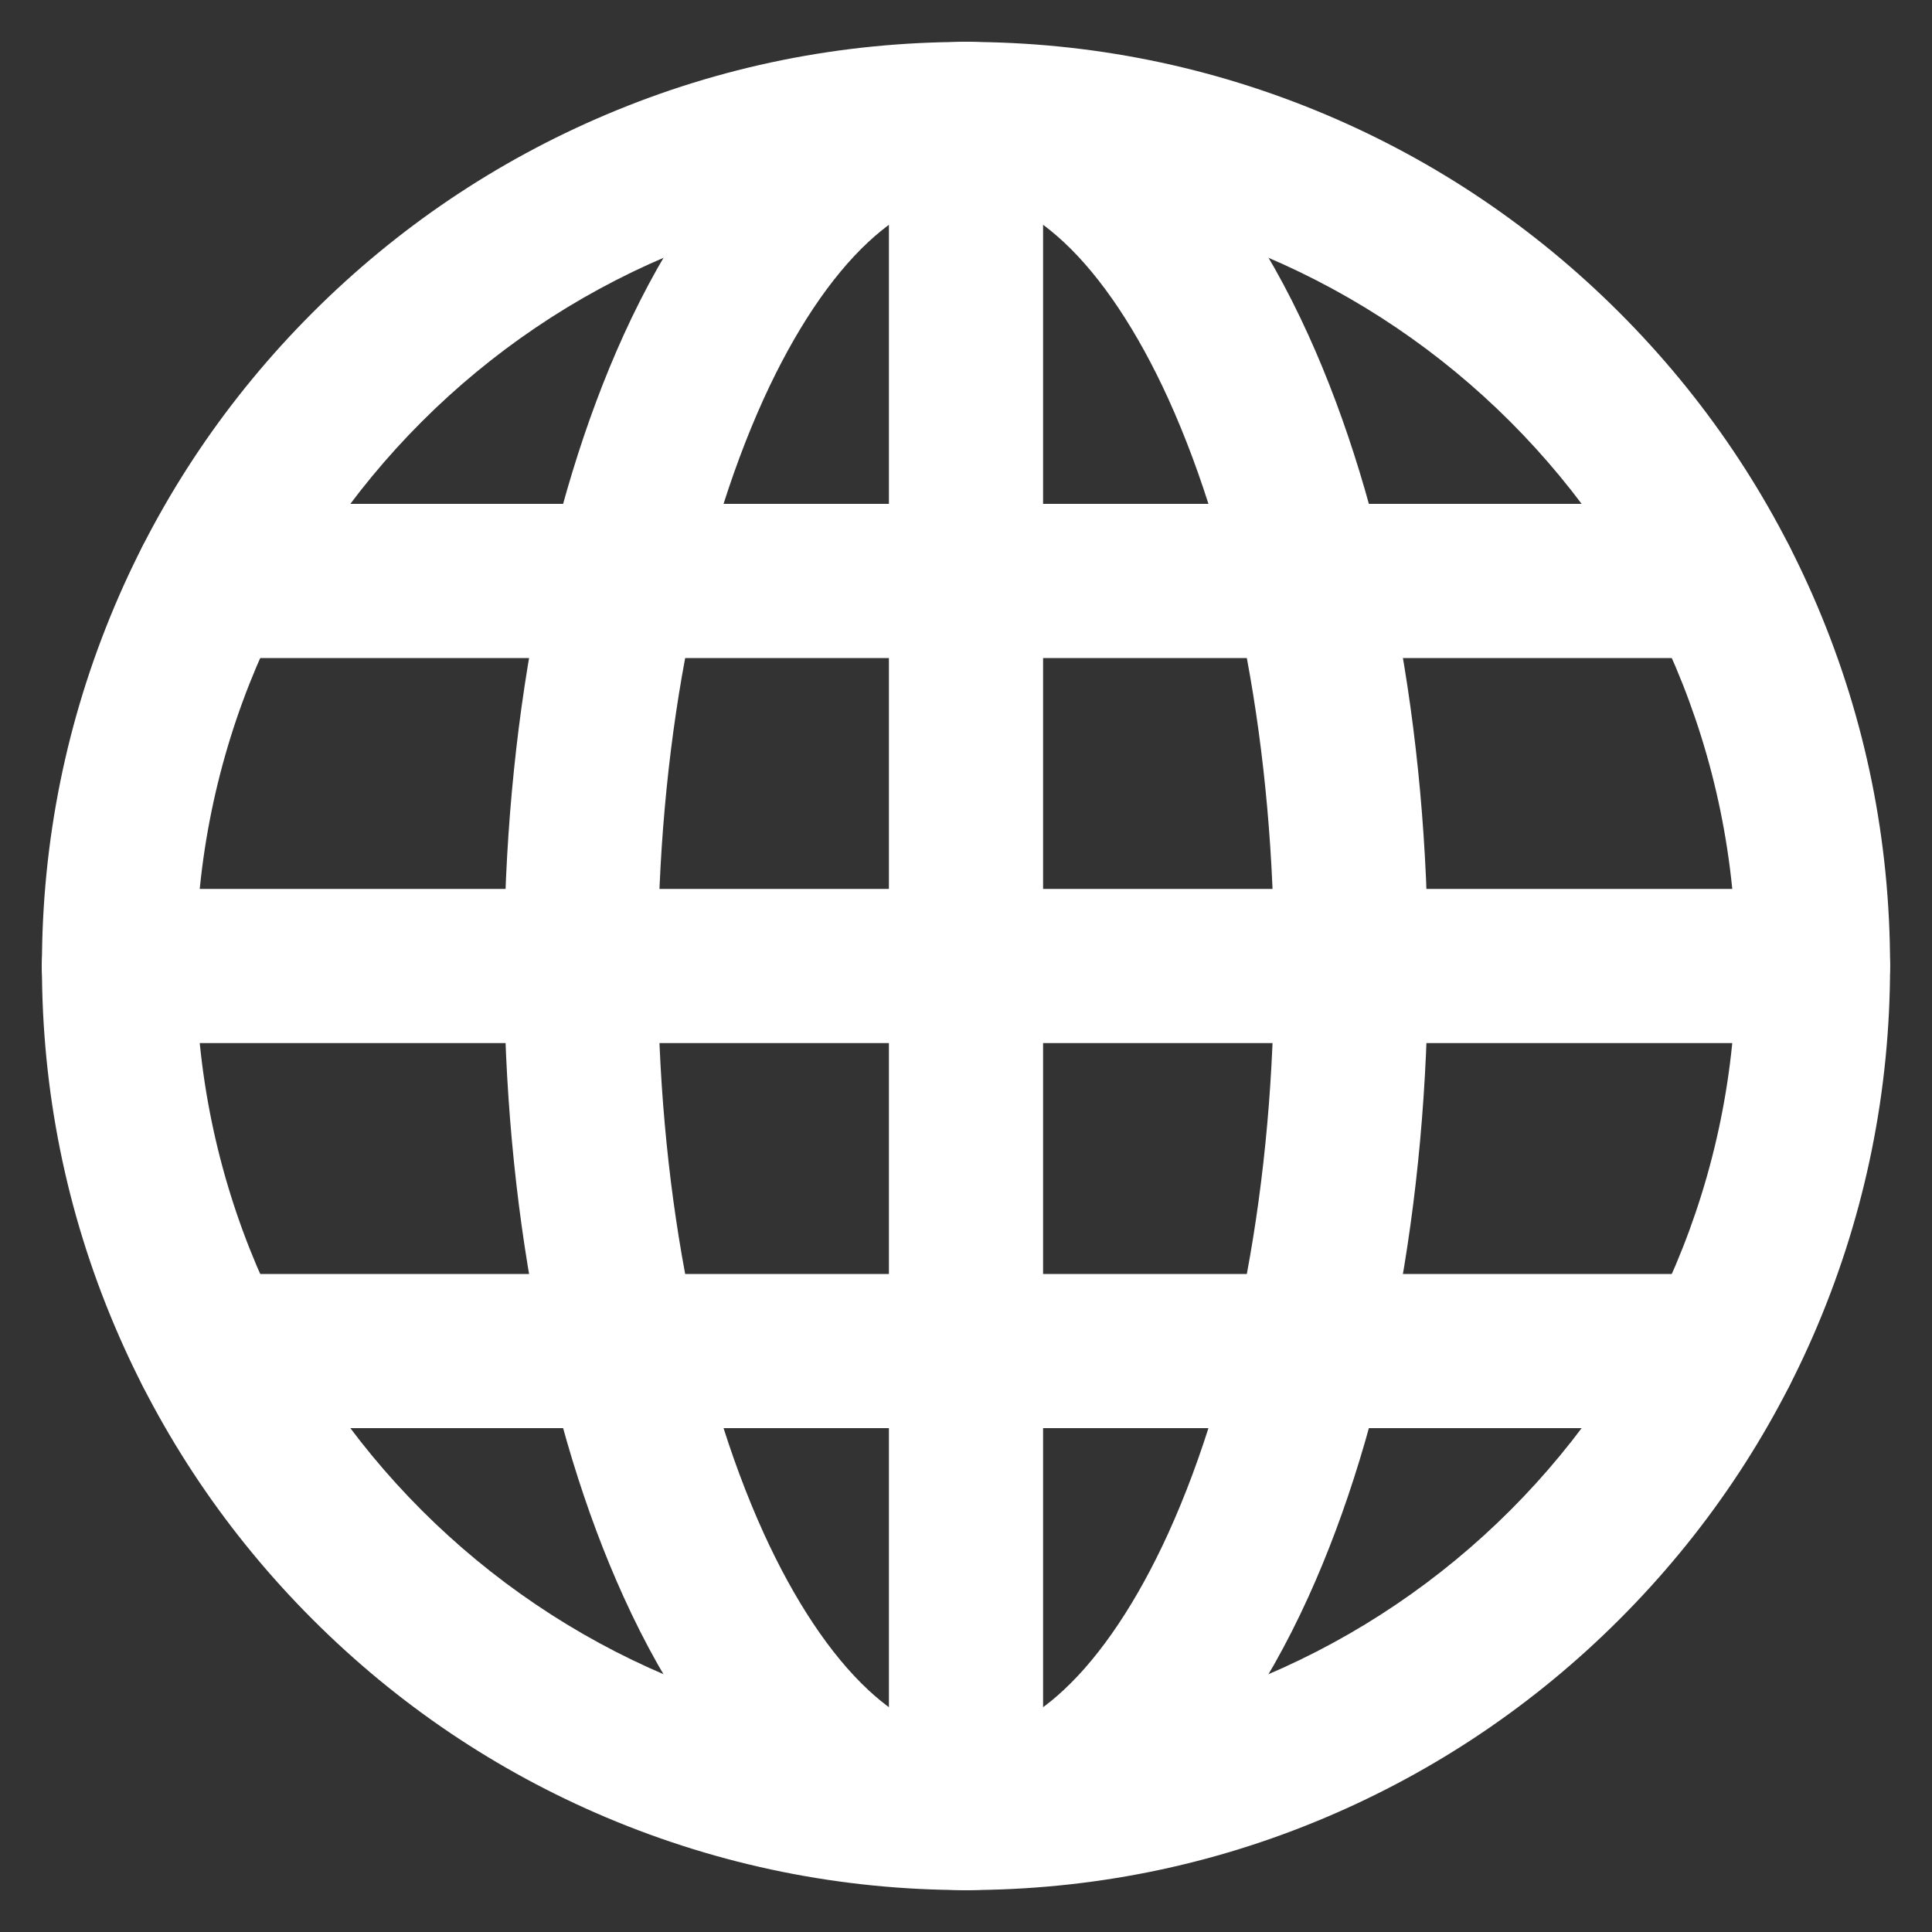
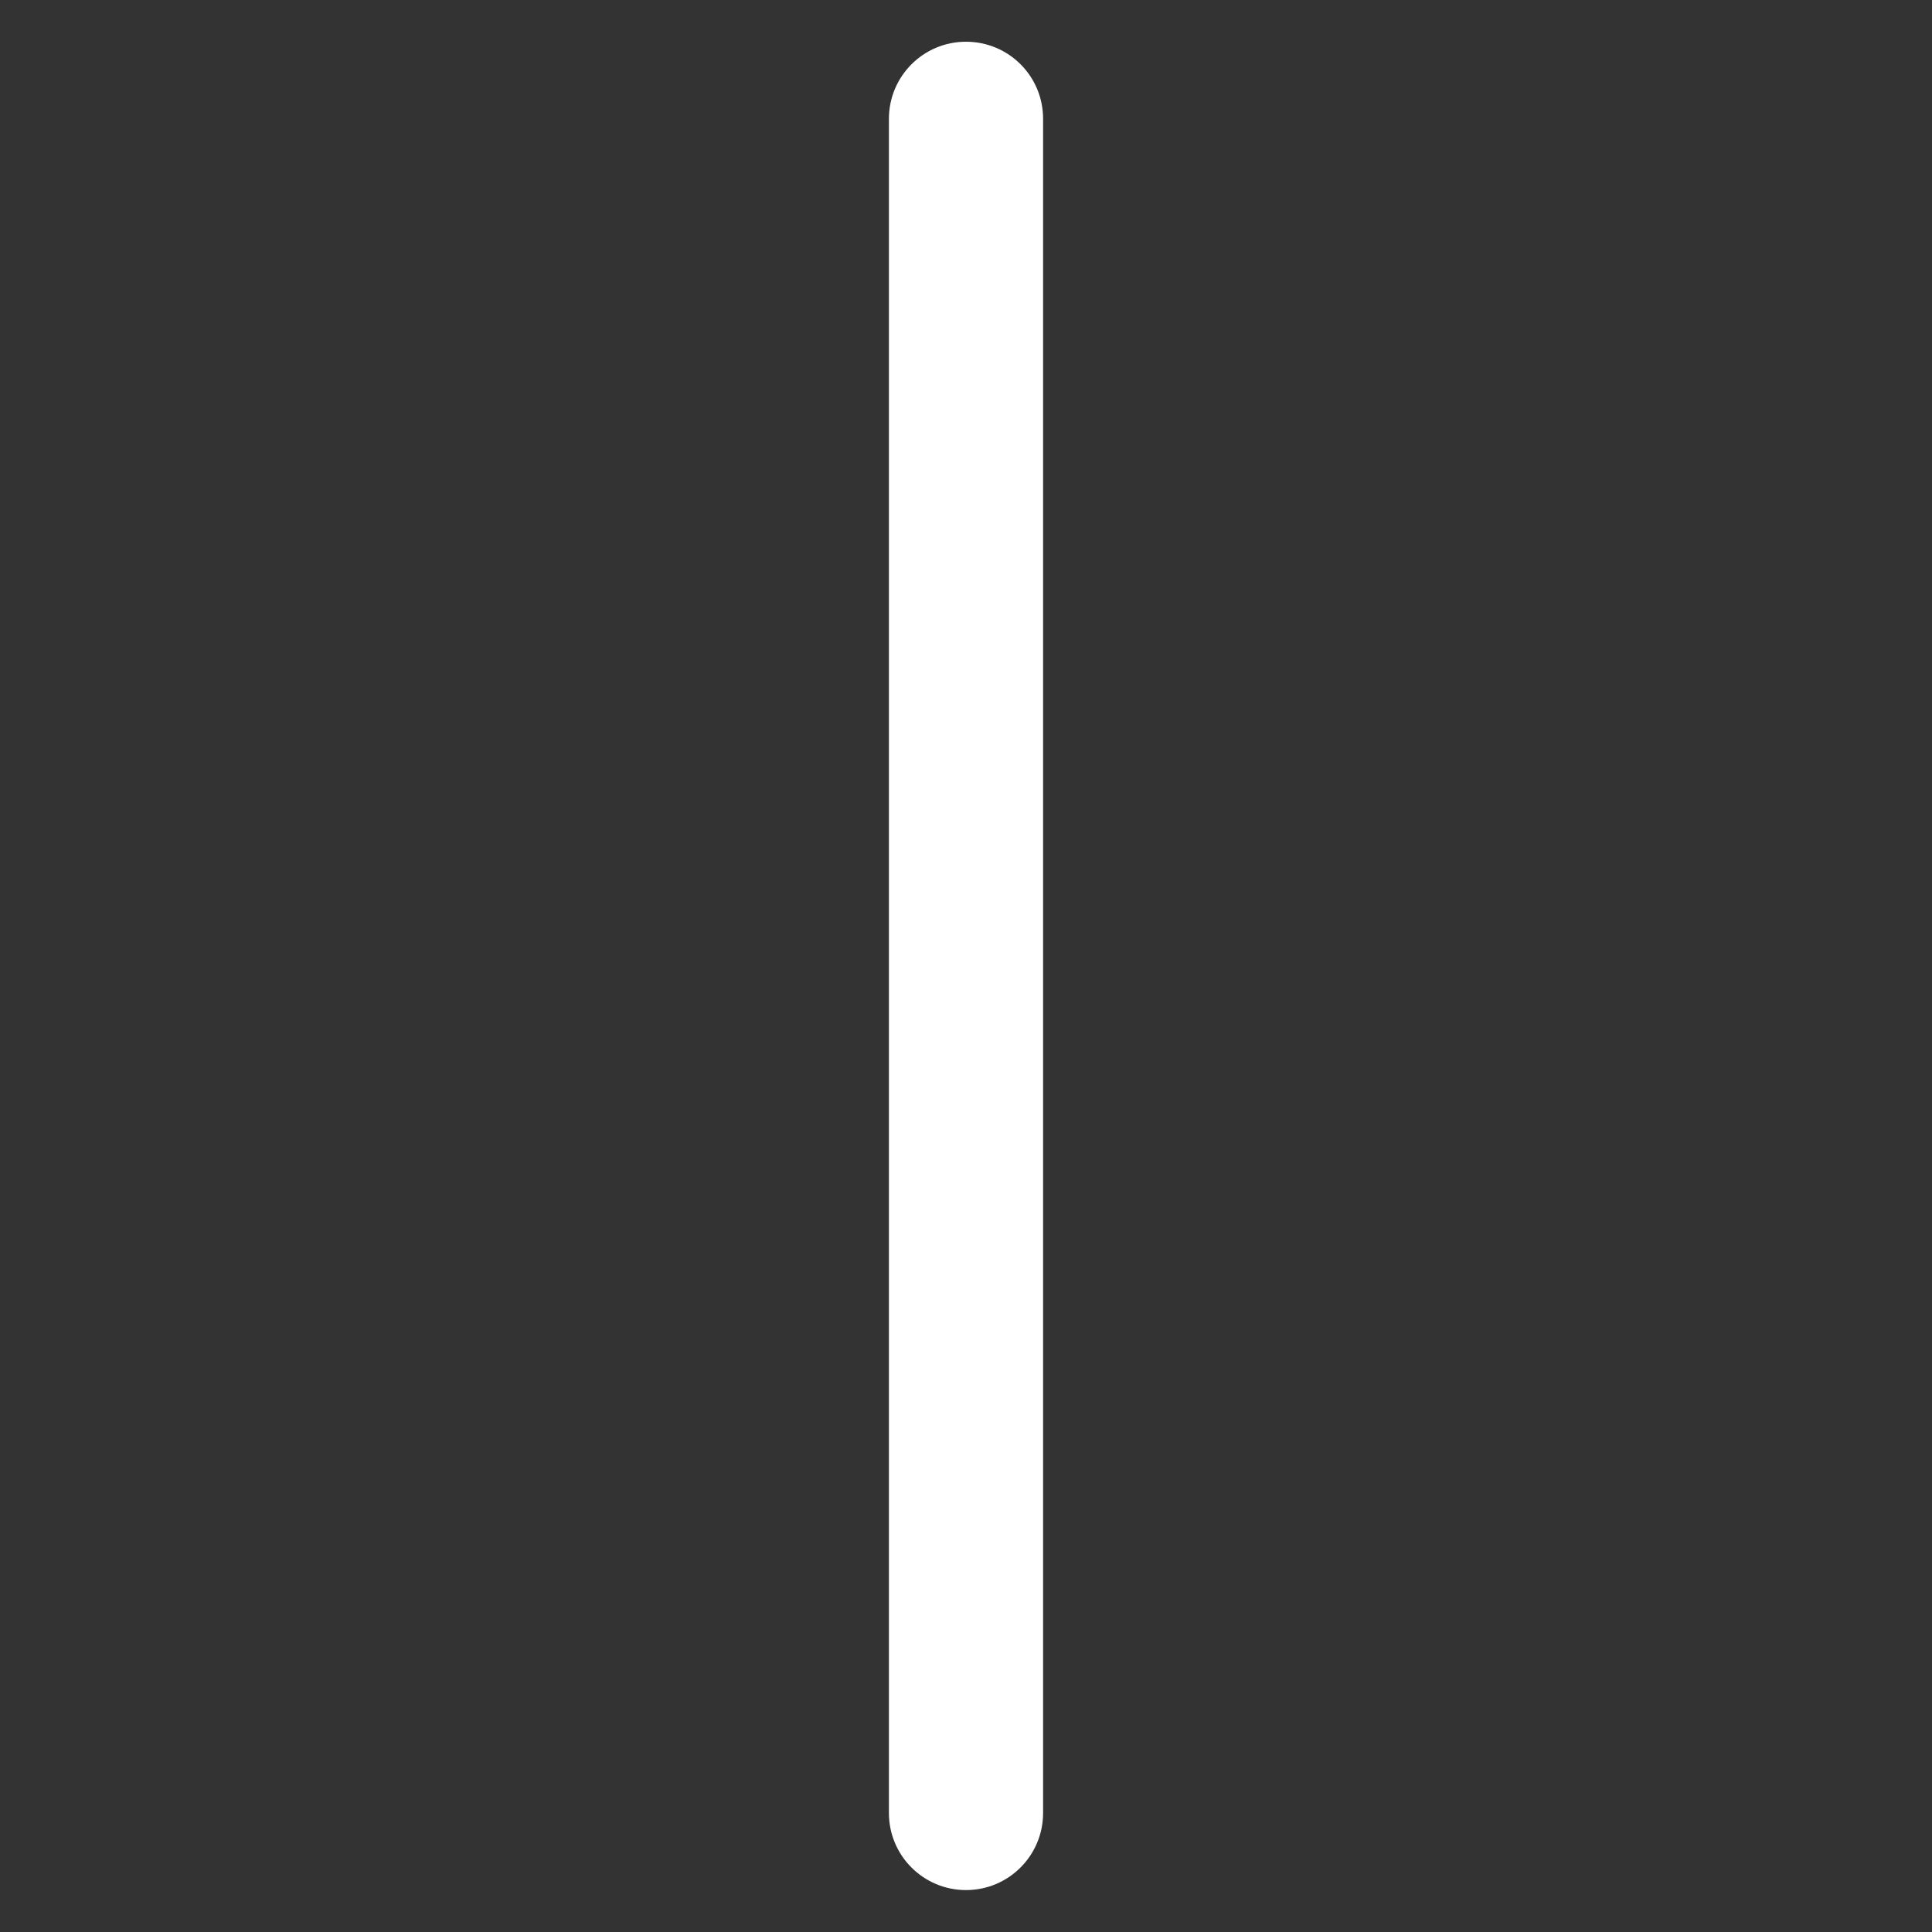
<svg xmlns="http://www.w3.org/2000/svg" id="_レイヤー_1" data-name="レイヤー_1" version="1.1" viewBox="0 0 1000 1000">
  <rect x="0" y="0" width="1000" height="1000" fill="#333333" stroke="none" />
  <defs>
    <style>
      .st0 {
        fill: #fff;
      }
    </style>
  </defs>
-   <path class="st0" d="M500,978.3c-64.6,0-127.2-12.7-186.2-37.6-57-24.1-108.1-58.6-152-102.5-43.9-43.9-78.4-95.1-102.5-152-25-59-37.6-121.6-37.6-186.2s12.7-127.2,37.6-186.2c24.1-57,58.6-108.1,102.5-152,43.9-43.9,95.1-78.4,152-102.5,59-25,121.6-37.6,186.2-37.6s127.2,12.7,186.2,37.6c57,24.1,108.1,58.6,152,102.5,43.9,43.9,78.4,95.1,102.5,152,25,59,37.6,121.6,37.6,186.2s-12.7,127.2-37.6,186.2c-24.1,57-58.6,108.1-102.5,152-43.9,43.9-95.1,78.4-152,102.5-59,25-121.6,37.6-186.2,37.6ZM500,101.4c-219.8,0-398.6,178.8-398.6,398.6s178.8,398.6,398.6,398.6,398.6-178.8,398.6-398.6S719.8,101.4,500,101.4Z" />
-   <path class="st0" d="M938.5,539.9H61.5c-22,0-39.9-17.8-39.9-39.9s17.8-39.9,39.9-39.9h876.9c22,0,39.9,17.8,39.9,39.9s-17.8,39.9-39.9,39.9Z" />
  <path class="st0" d="M500,978.3c-22,0-39.9-17.8-39.9-39.9V61.5c0-22,17.8-39.9,39.9-39.9s39.9,17.8,39.9,39.9v876.9c0,22-17.8,39.9-39.9,39.9Z" />
-   <path class="st0" d="M500,978.3c-69.8,0-132.8-53.9-177.2-151.7-39.9-87.8-61.9-203.8-61.9-326.6s22-238.8,61.9-326.6c44.5-97.8,107.4-151.7,177.2-151.7s132.8,53.9,177.2,151.7c39.9,87.8,61.9,203.8,61.9,326.6s-22,238.8-61.9,326.6c-44.5,97.8-107.4,151.7-177.2,151.7ZM500,101.4c-16.5,0-33.5,8-50.5,23.8-19.6,18.2-38.3,46.3-54.2,81.2-35.3,77.7-54.8,182-54.8,293.6s19.5,215.9,54.8,293.6c15.9,34.9,34.6,63,54.2,81.2,17,15.8,33.9,23.8,50.5,23.8s33.5-8,50.5-23.8c19.6-18.2,38.3-46.3,54.2-81.2,35.3-77.7,54.8-182,54.8-293.6s-19.5-215.9-54.8-293.6c-15.9-34.9-34.6-63-54.2-81.2-17-15.8-33.9-23.8-50.5-23.8Z" />
-   <path class="st0" d="M890.5,340.6H109.5c-22,0-39.9-17.8-39.9-39.9s17.8-39.9,39.9-39.9h781c22,0,39.9,17.8,39.9,39.9s-17.8,39.9-39.9,39.9Z" />
-   <path class="st0" d="M890.5,739.2H109.5c-22,0-39.9-17.8-39.9-39.9s17.8-39.9,39.9-39.9h781c22,0,39.9,17.8,39.9,39.9s-17.8,39.9-39.9,39.9Z" />
</svg>